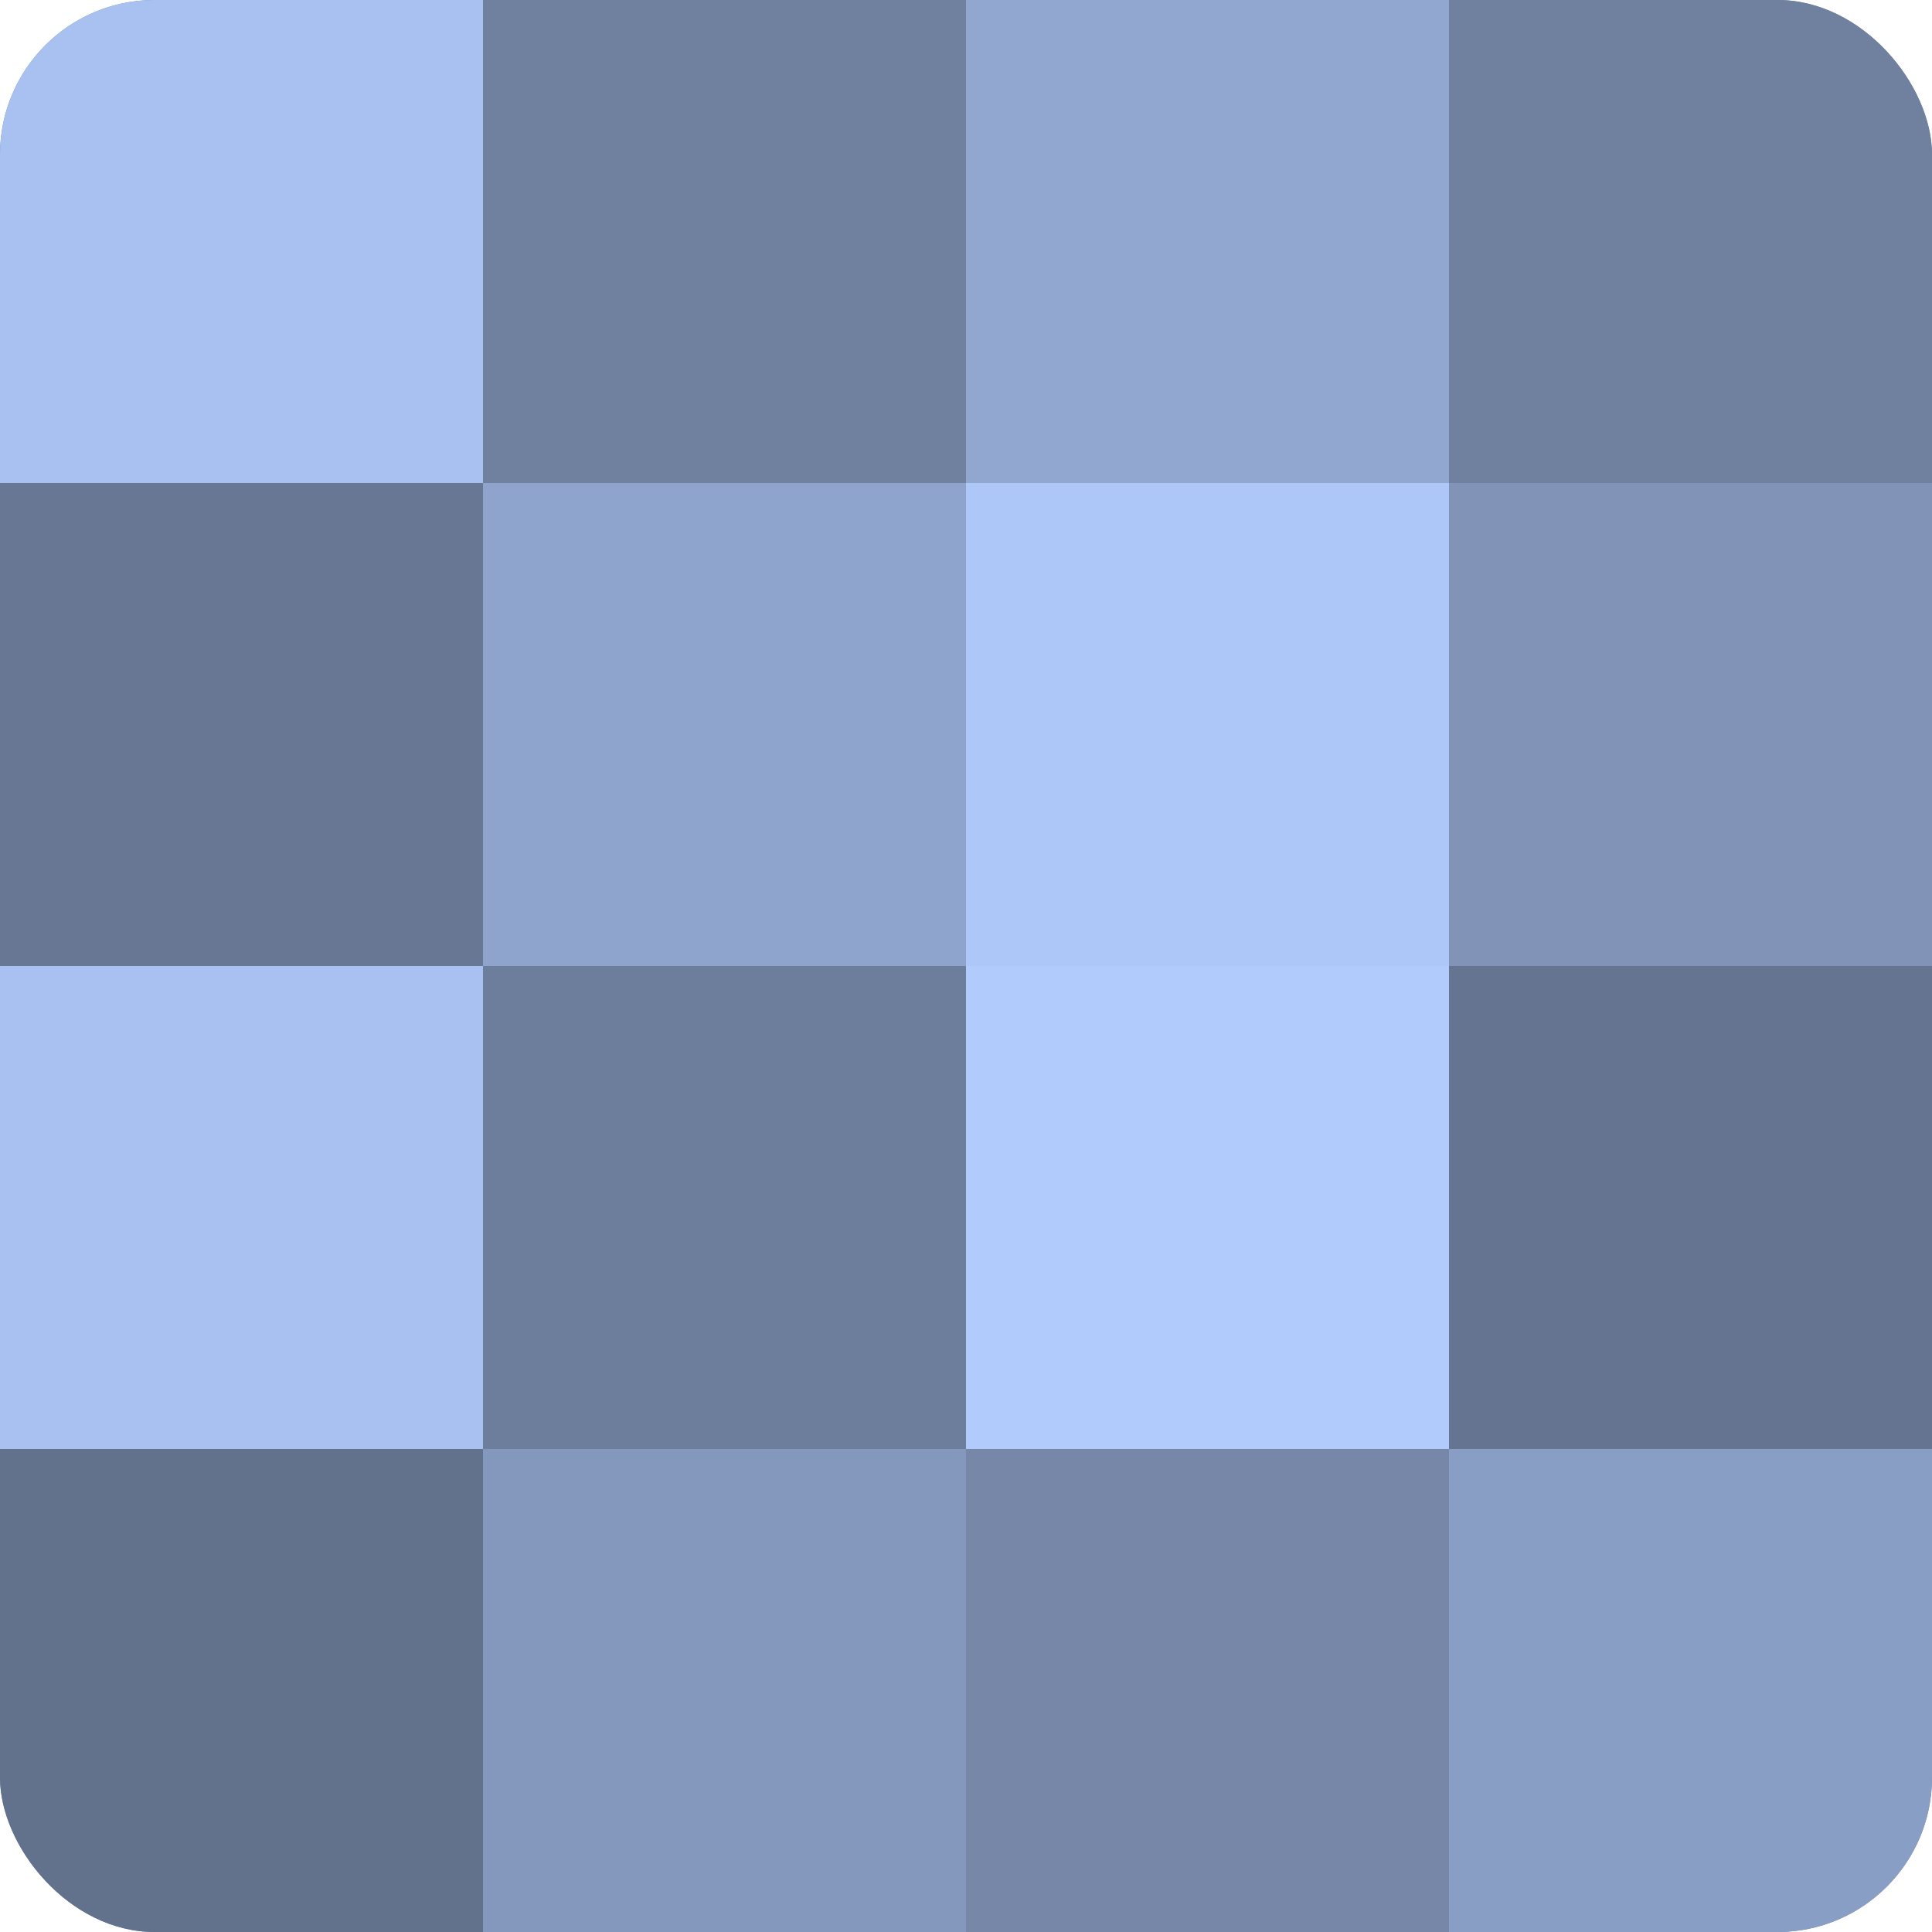
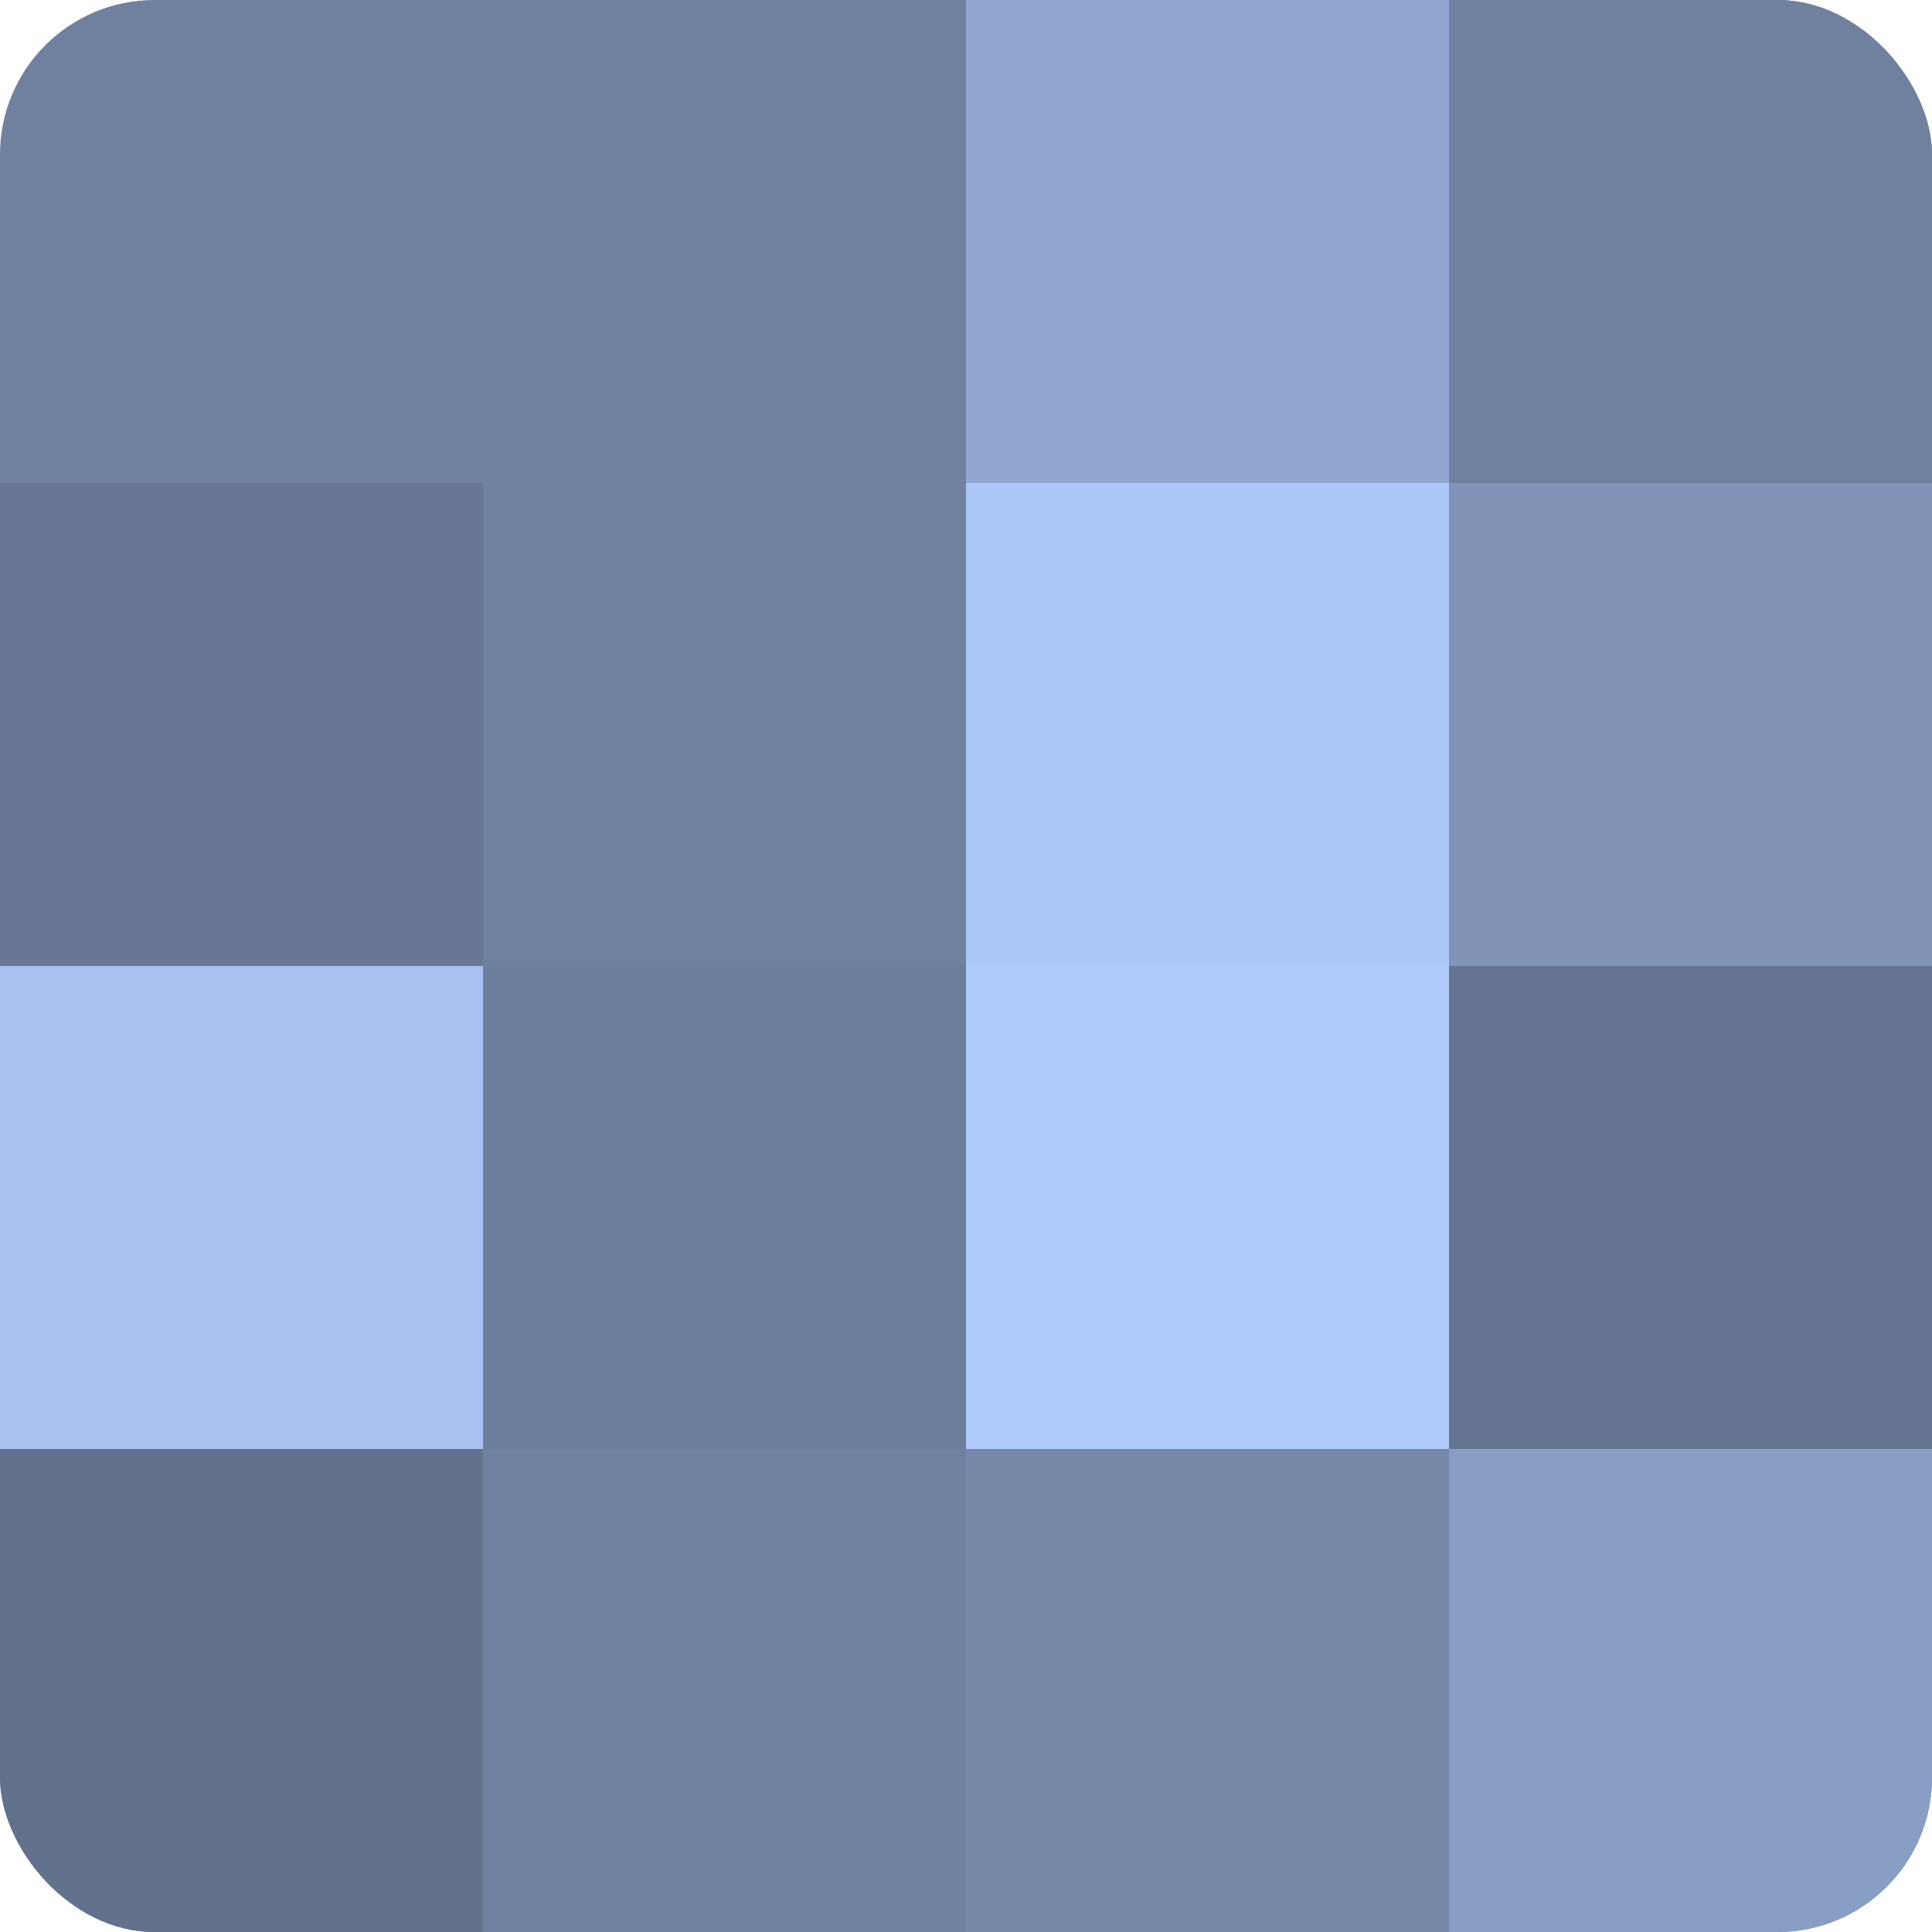
<svg xmlns="http://www.w3.org/2000/svg" width="60" height="60" viewBox="0 0 100 100" preserveAspectRatio="xMidYMid meet">
  <defs>
    <clipPath id="c" width="100" height="100">
      <rect width="100" height="100" rx="8" ry="8" />
    </clipPath>
  </defs>
  <g clip-path="url(#c)">
    <rect width="100" height="100" fill="#7081a0" />
-     <rect width="25" height="25" fill="#a8c1f0" />
    <rect y="25" width="25" height="25" fill="#687794" />
    <rect y="50" width="25" height="25" fill="#a8c1f0" />
    <rect y="75" width="25" height="25" fill="#62718c" />
-     <rect x="25" width="25" height="25" fill="#7081a0" />
-     <rect x="25" y="25" width="25" height="25" fill="#8fa4cc" />
    <rect x="25" y="50" width="25" height="25" fill="#6d7e9c" />
-     <rect x="25" y="75" width="25" height="25" fill="#8497bc" />
    <rect x="50" width="25" height="25" fill="#92a7d0" />
    <rect x="50" y="25" width="25" height="25" fill="#adc7f8" />
    <rect x="50" y="50" width="25" height="25" fill="#b0cbfc" />
    <rect x="50" y="75" width="25" height="25" fill="#7687a8" />
    <rect x="75" width="25" height="25" fill="#7081a0" />
    <rect x="75" y="25" width="25" height="25" fill="#8194b8" />
    <rect x="75" y="50" width="25" height="25" fill="#657490" />
    <rect x="75" y="75" width="25" height="25" fill="#899ec4" />
  </g>
</svg>